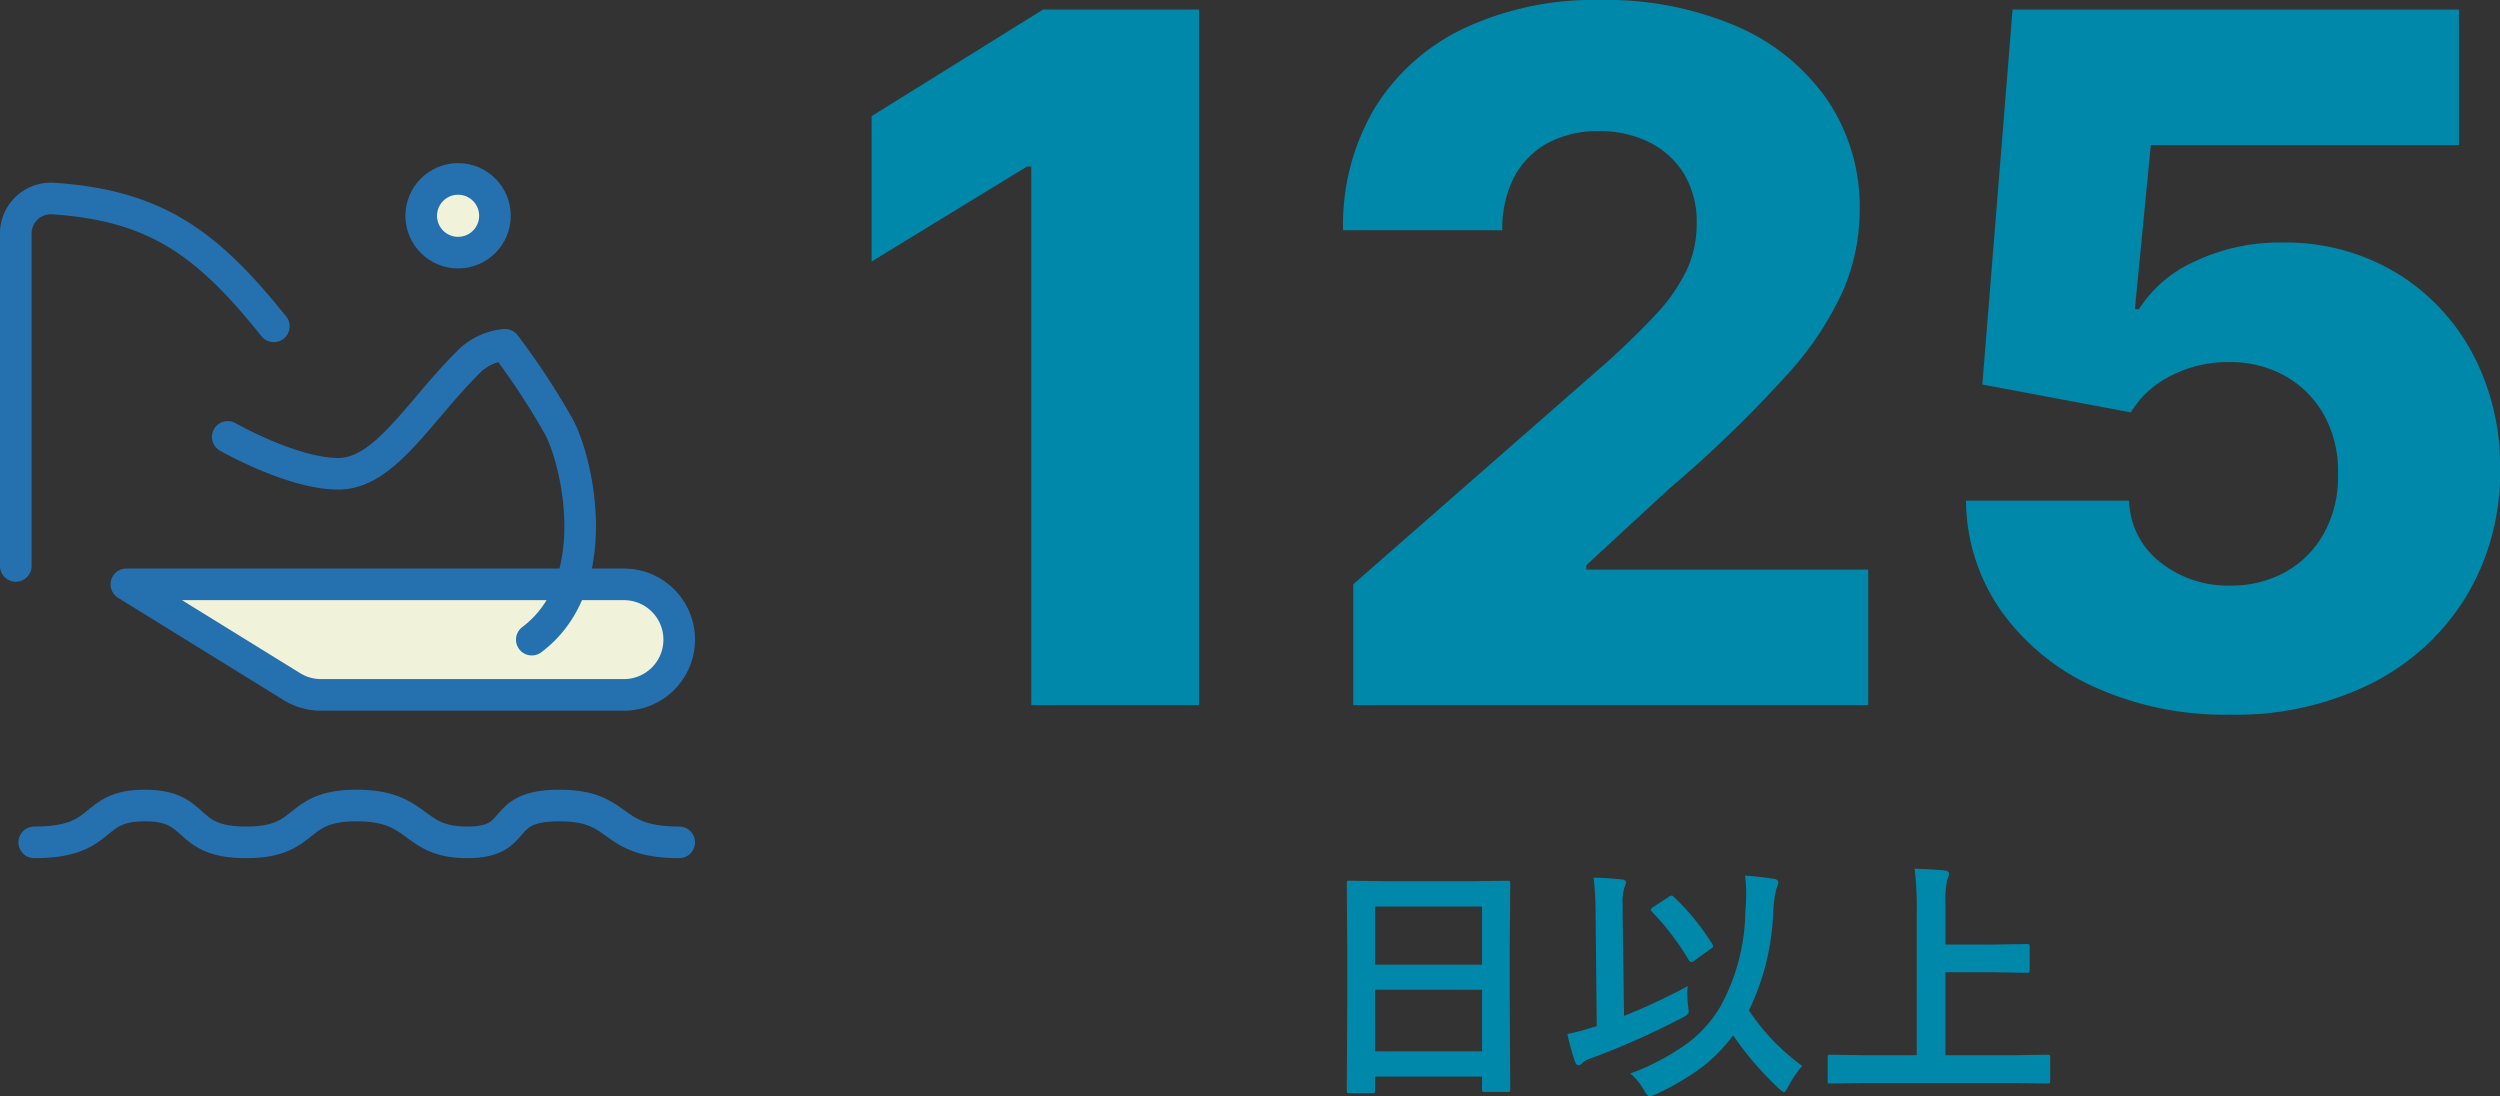
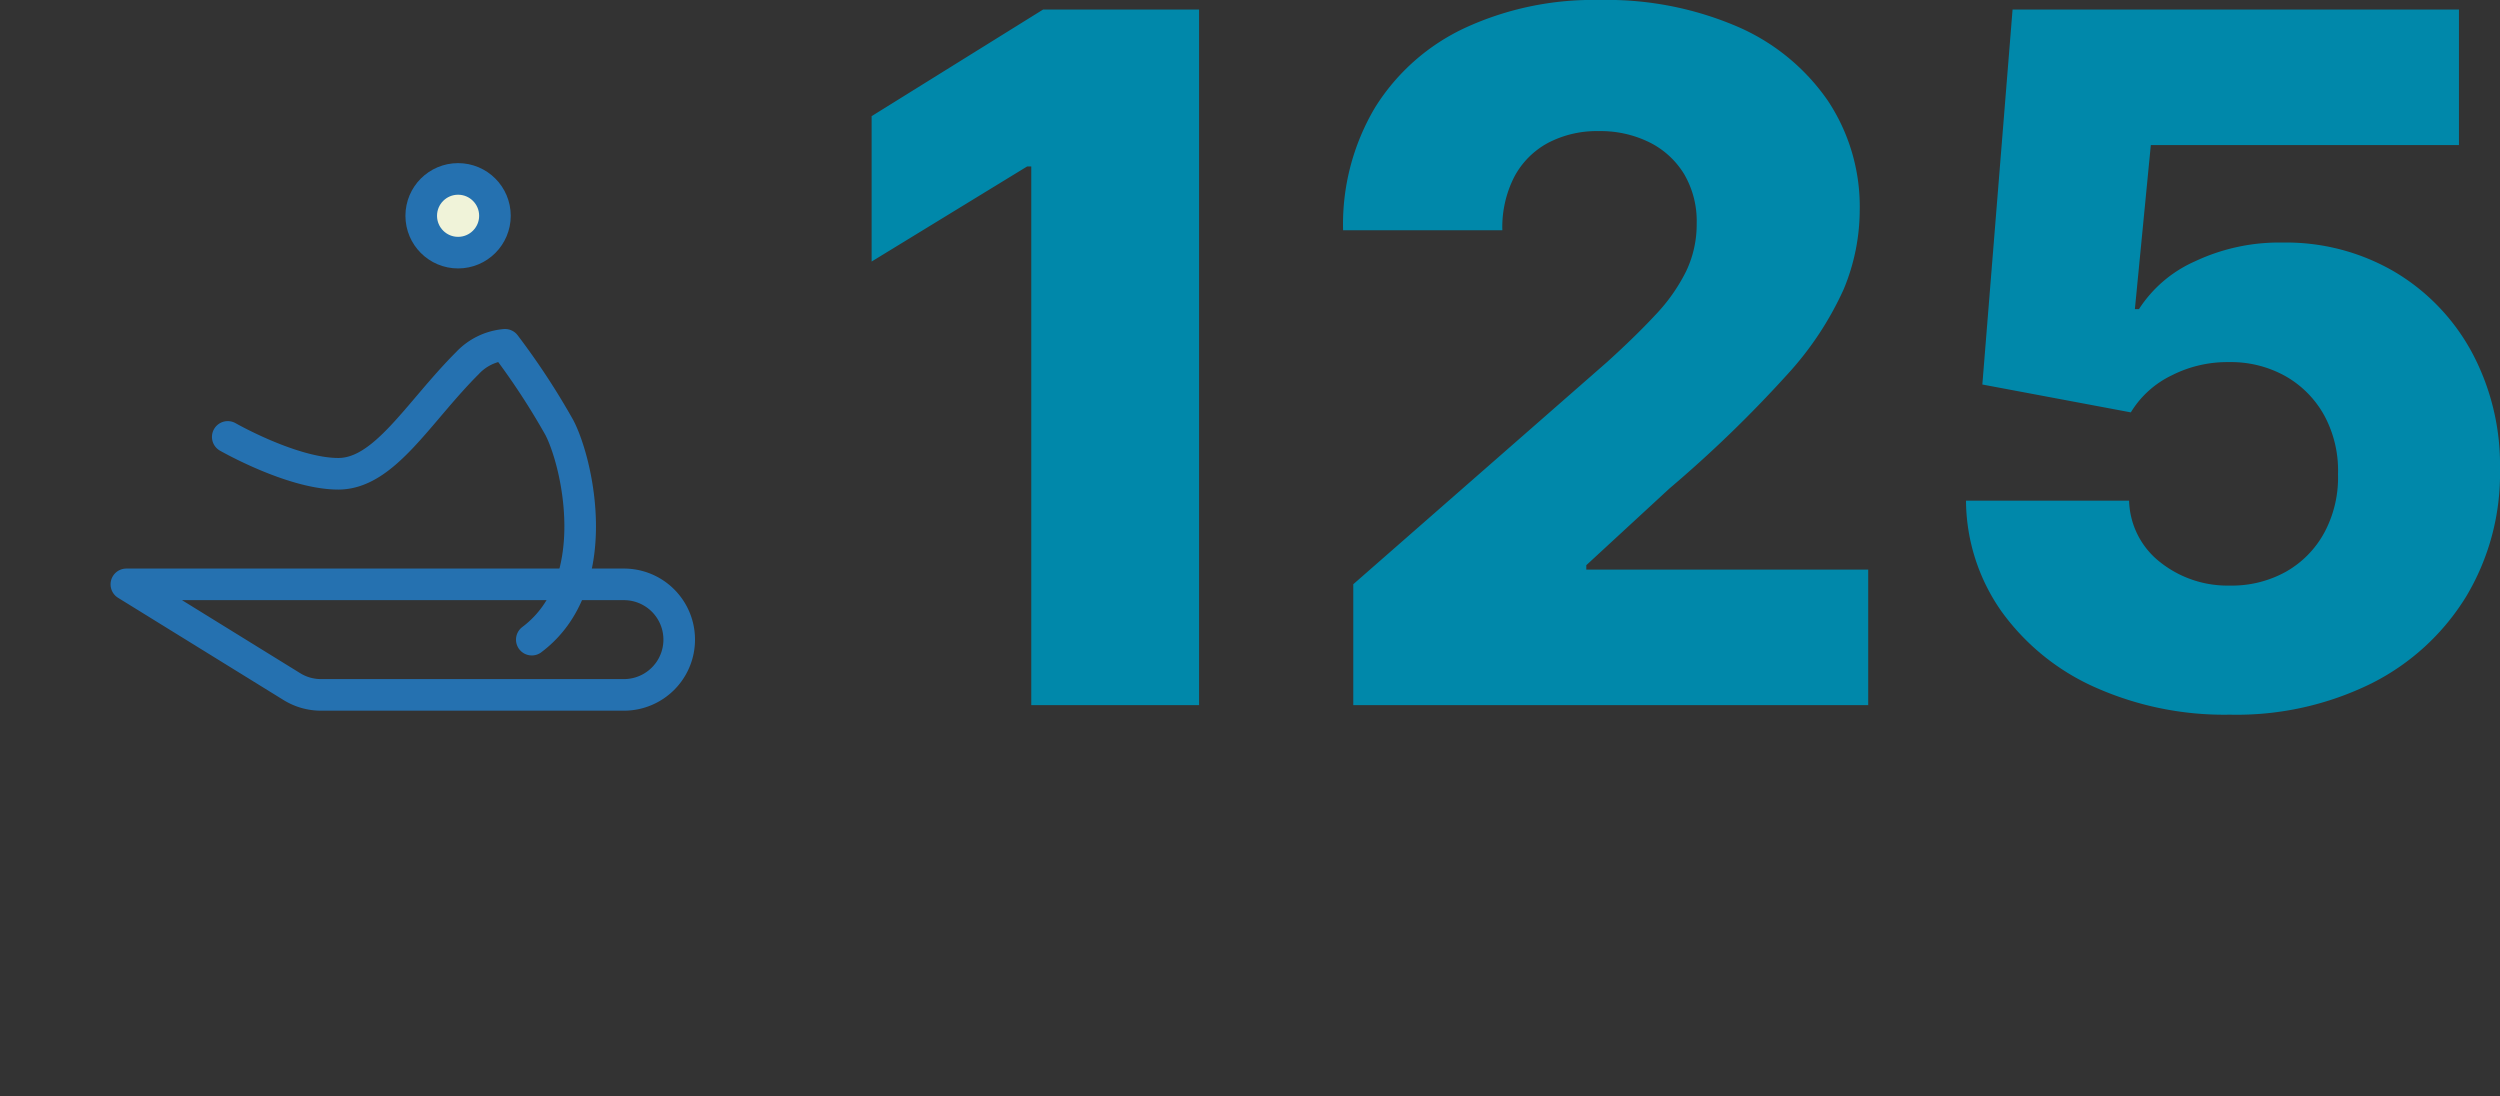
<svg xmlns="http://www.w3.org/2000/svg" width="235.229" height="103.154" viewBox="0 0 235.229 103.154">
  <rect x="0" y="0" width="235.229" height="103.154" fill="#333333" stroke="none" />
  <defs>
    <clipPath id="clip-path">
      <rect id="長方形_303" data-name="長方形 303" width="65.397" height="65.397" transform="translate(0 0)" fill="none" />
    </clipPath>
  </defs>
  <g id="recruit2_data_07" transform="translate(-901.603 -3370.651)">
    <path id="パス_144" data-name="パス 144" d="M-45.575-65.455V0H-61.364V-50.689h-.384L-76.385-41.74V-55.419l16.14-10.036ZM-31.065,0V-11.378l23.874-20.9q2.685-2.429,4.57-4.458A16.718,16.718,0,0,0,.256-40.829a10.23,10.23,0,0,0,.991-4.49A8.745,8.745,0,0,0,.064-49.97,7.963,7.963,0,0,0-3.2-52.958a10.376,10.376,0,0,0-4.762-1.055,9.884,9.884,0,0,0-4.762,1.1,7.751,7.751,0,0,0-3.18,3.18,10.4,10.4,0,0,0-1.135,5.05H-32.024a21.5,21.5,0,0,1,3-11.538,19.838,19.838,0,0,1,8.453-7.495A28.775,28.775,0,0,1-7.894-66.349,31.107,31.107,0,0,1,5.05-63.857a19.933,19.933,0,0,1,8.517,6.951,17.993,17.993,0,0,1,3.02,10.339,19.453,19.453,0,0,1-1.5,7.415A30.308,30.308,0,0,1,9.7-31.033,116.884,116.884,0,0,1-1.31-20.391l-7.83,7.223v.415H17.386V0ZM51.424.895A29.815,29.815,0,0,1,38.7-1.694a21.694,21.694,0,0,1-8.773-7.127,18.3,18.3,0,0,1-3.34-10.419H41.932a7.6,7.6,0,0,0,2.94,5.8,10.194,10.194,0,0,0,6.552,2.189A10.468,10.468,0,0,0,56.7-12.56a9.334,9.334,0,0,0,3.612-3.691,10.941,10.941,0,0,0,1.278-5.481,10.886,10.886,0,0,0-1.294-5.529,9.554,9.554,0,0,0-3.643-3.691,10.52,10.52,0,0,0-5.321-1.326,11.526,11.526,0,0,0-5.385,1.246,9.1,9.1,0,0,0-3.851,3.484L28.125-30.17l2.844-35.284h42V-52.7H43.977l-1.5,15.437h.384a12.07,12.07,0,0,1,5.257-4.49,18.57,18.57,0,0,1,8.262-1.774,20.223,20.223,0,0,1,10.5,2.733,19.651,19.651,0,0,1,7.287,7.559A22.47,22.47,0,0,1,76.832-22.18a22.478,22.478,0,0,1-3.18,11.953,22.039,22.039,0,0,1-8.885,8.166A28.617,28.617,0,0,1,51.424.895Z" transform="translate(1060 3437)" fill="#08a" />
-     <path id="パス_148" data-name="パス 148" d="M-29.273,1.512h-2.145a.352.352,0,0,1-.217-.041.352.352,0,0,1-.041-.217l.047-8.543V-11.93l-.047-6.27a.4.4,0,0,1,.047-.246.437.437,0,0,1,.223-.035l3.3.047h8.238l3.316-.047q.188,0,.223.059a.437.437,0,0,1,.035.223l-.047,5.555v5.332l.047,8.438q0,.2-.047.234a.4.4,0,0,1-.211.035H-18.68q-.2,0-.234-.047a.437.437,0,0,1-.035-.223V-.047H-29.016v1.3q0,.187-.047.223A.4.4,0,0,1-29.273,1.512Zm.258-3.937h10.066v-5.8H-29.016Zm0-13.629v5.473h10.066v-5.473ZM-4.992-.34A22.782,22.782,0,0,0,.5-3.27,12.094,12.094,0,0,0,3.48-6.645a19.1,19.1,0,0,0,2.344-8.906q.082-.926.082-1.711a13.141,13.141,0,0,0-.105-1.7,27.732,27.732,0,0,1,2.766.316q.363.07.363.34a1.94,1.94,0,0,1-.187.574,11.408,11.408,0,0,0-.293,2.18,23.158,23.158,0,0,1-2.285,9.27A20.159,20.159,0,0,0,11.18-1.055,10.377,10.377,0,0,0,9.844.914q-.258.5-.387.5-.105,0-.5-.363A29.74,29.74,0,0,1,4.676-3.937,14.736,14.736,0,0,1,1.57-.809,24.483,24.483,0,0,1-2.613,1.617,2.391,2.391,0,0,1-3.2,1.8q-.176,0-.5-.551A5.731,5.731,0,0,0-4.992-.34ZM.41-8.566a5.255,5.255,0,0,0-.047.738,8.788,8.788,0,0,0,.07,1.09,4.618,4.618,0,0,1,.059.527.406.406,0,0,1-.1.3,2.728,2.728,0,0,1-.51.322A72.176,72.176,0,0,1-8.836-1.723a1.8,1.8,0,0,0-.691.41.436.436,0,0,1-.34.188q-.223,0-.34-.34a23.714,23.714,0,0,1-.715-2.59,22.031,22.031,0,0,0,2.285-.6l.48-.141-.105-10.324a30.638,30.638,0,0,0-.187-3.645,26.069,26.069,0,0,1,2.637.164q.41.035.41.293a1.953,1.953,0,0,1-.164.5,5.061,5.061,0,0,0-.152,1.664v.973l.129,9.41A56.252,56.252,0,0,0,.41-8.566Zm-1.3-8.379a22.117,22.117,0,0,1,3.6,4.418.372.372,0,0,1,.082.2q0,.117-.223.258l-1.535,1.1a.518.518,0,0,1-.293.141q-.129,0-.281-.258a24.4,24.4,0,0,0-3.41-4.465.32.32,0,0,1-.117-.2q0-.105.234-.258l1.465-.961a.718.718,0,0,1,.27-.117Q-1.031-17.086-.891-16.945ZM16.887.551,13.84.6q-.2,0-.234-.047A.4.4,0,0,1,13.57.34V-1.852q0-.187.047-.223a.437.437,0,0,1,.223-.035l3.047.047h5.063V-15.6a28.165,28.165,0,0,0-.2-4.008q1.781.047,2.813.164.434.047.434.316a2.339,2.339,0,0,1-.176.551,9.26,9.26,0,0,0-.164,2.3v3.8h4.7l2.953-.047a.371.371,0,0,1,.234.047.4.4,0,0,1,.035.211v2.191q0,.188-.059.223a.366.366,0,0,1-.211.035l-2.953-.047h-4.7v7.8h6.551l3.047-.047q.188,0,.223.047a.4.4,0,0,1,.035.211V.34a.352.352,0,0,1-.041.217A.352.352,0,0,1,34.254.6L31.207.551Z" transform="translate(1060 3472)" fill="#08a" />
    <g id="グループ_88" data-name="グループ 88" transform="translate(901.603 3386)">
      <g id="グループ_87" data-name="グループ 87" clip-path="url(#clip-path)">
-         <path id="パス_118" data-name="パス 118" d="M27.474,49.262,11.89,39.634H58.708a5.2,5.2,0,0,1,0,10.4h-28.5a5.2,5.2,0,0,1-2.734-.776" fill="#f0f3d9" />
        <path id="パス_119" data-name="パス 119" d="M27.474,49.262,11.89,39.634H58.708a5.2,5.2,0,0,1,0,10.4h-28.5A5.2,5.2,0,0,1,27.474,49.262Z" fill="none" stroke="#2571b0" stroke-linecap="round" stroke-linejoin="round" stroke-width="2.973" />
        <path id="パス_120" data-name="パス 120" d="M43.1,8.422a3.468,3.468,0,1,0-3.468-3.468A3.468,3.468,0,0,0,43.1,8.422" fill="#f0f3d9" />
        <circle id="楕円形_29" data-name="楕円形 29" cx="3.468" cy="3.468" r="3.468" transform="translate(39.634 1.486)" fill="none" stroke="#2571b0" stroke-linecap="round" stroke-linejoin="round" stroke-width="2.973" />
        <path id="パス_121" data-name="パス 121" d="M50.038,44.836c6.936-5.2,4.335-16.588,2.6-19.941a67.957,67.957,0,0,0-5.117-7.8,5.486,5.486,0,0,0-3.553,1.734c-4.645,4.645-7.8,10.4-12.138,10.4s-10.4-3.468-10.4-3.468" fill="none" stroke="#2571b0" stroke-linecap="round" stroke-linejoin="round" stroke-width="2.973" />
-         <path id="パス_122" data-name="パス 122" d="M25.763,15.358C19.526,7.562,14.691,3.972,4.955,3.328a3.3,3.3,0,0,0-3.469,3.36V37.9" fill="none" stroke="#2571b0" stroke-linecap="round" stroke-linejoin="round" stroke-width="2.973" />
-         <path id="パス_123" data-name="パス 123" d="M3.22,63.91c6.936,0,5.094-3.468,10.4-3.468s3.468,3.468,9.537,3.468,4.335-3.468,10.4-3.468,5.094,3.468,10.4,3.468,2.6-3.468,8.67-3.468S57.082,63.91,63.91,63.91" fill="none" stroke="#2571b0" stroke-linecap="round" stroke-linejoin="round" stroke-width="2.973" />
      </g>
    </g>
  </g>
</svg>